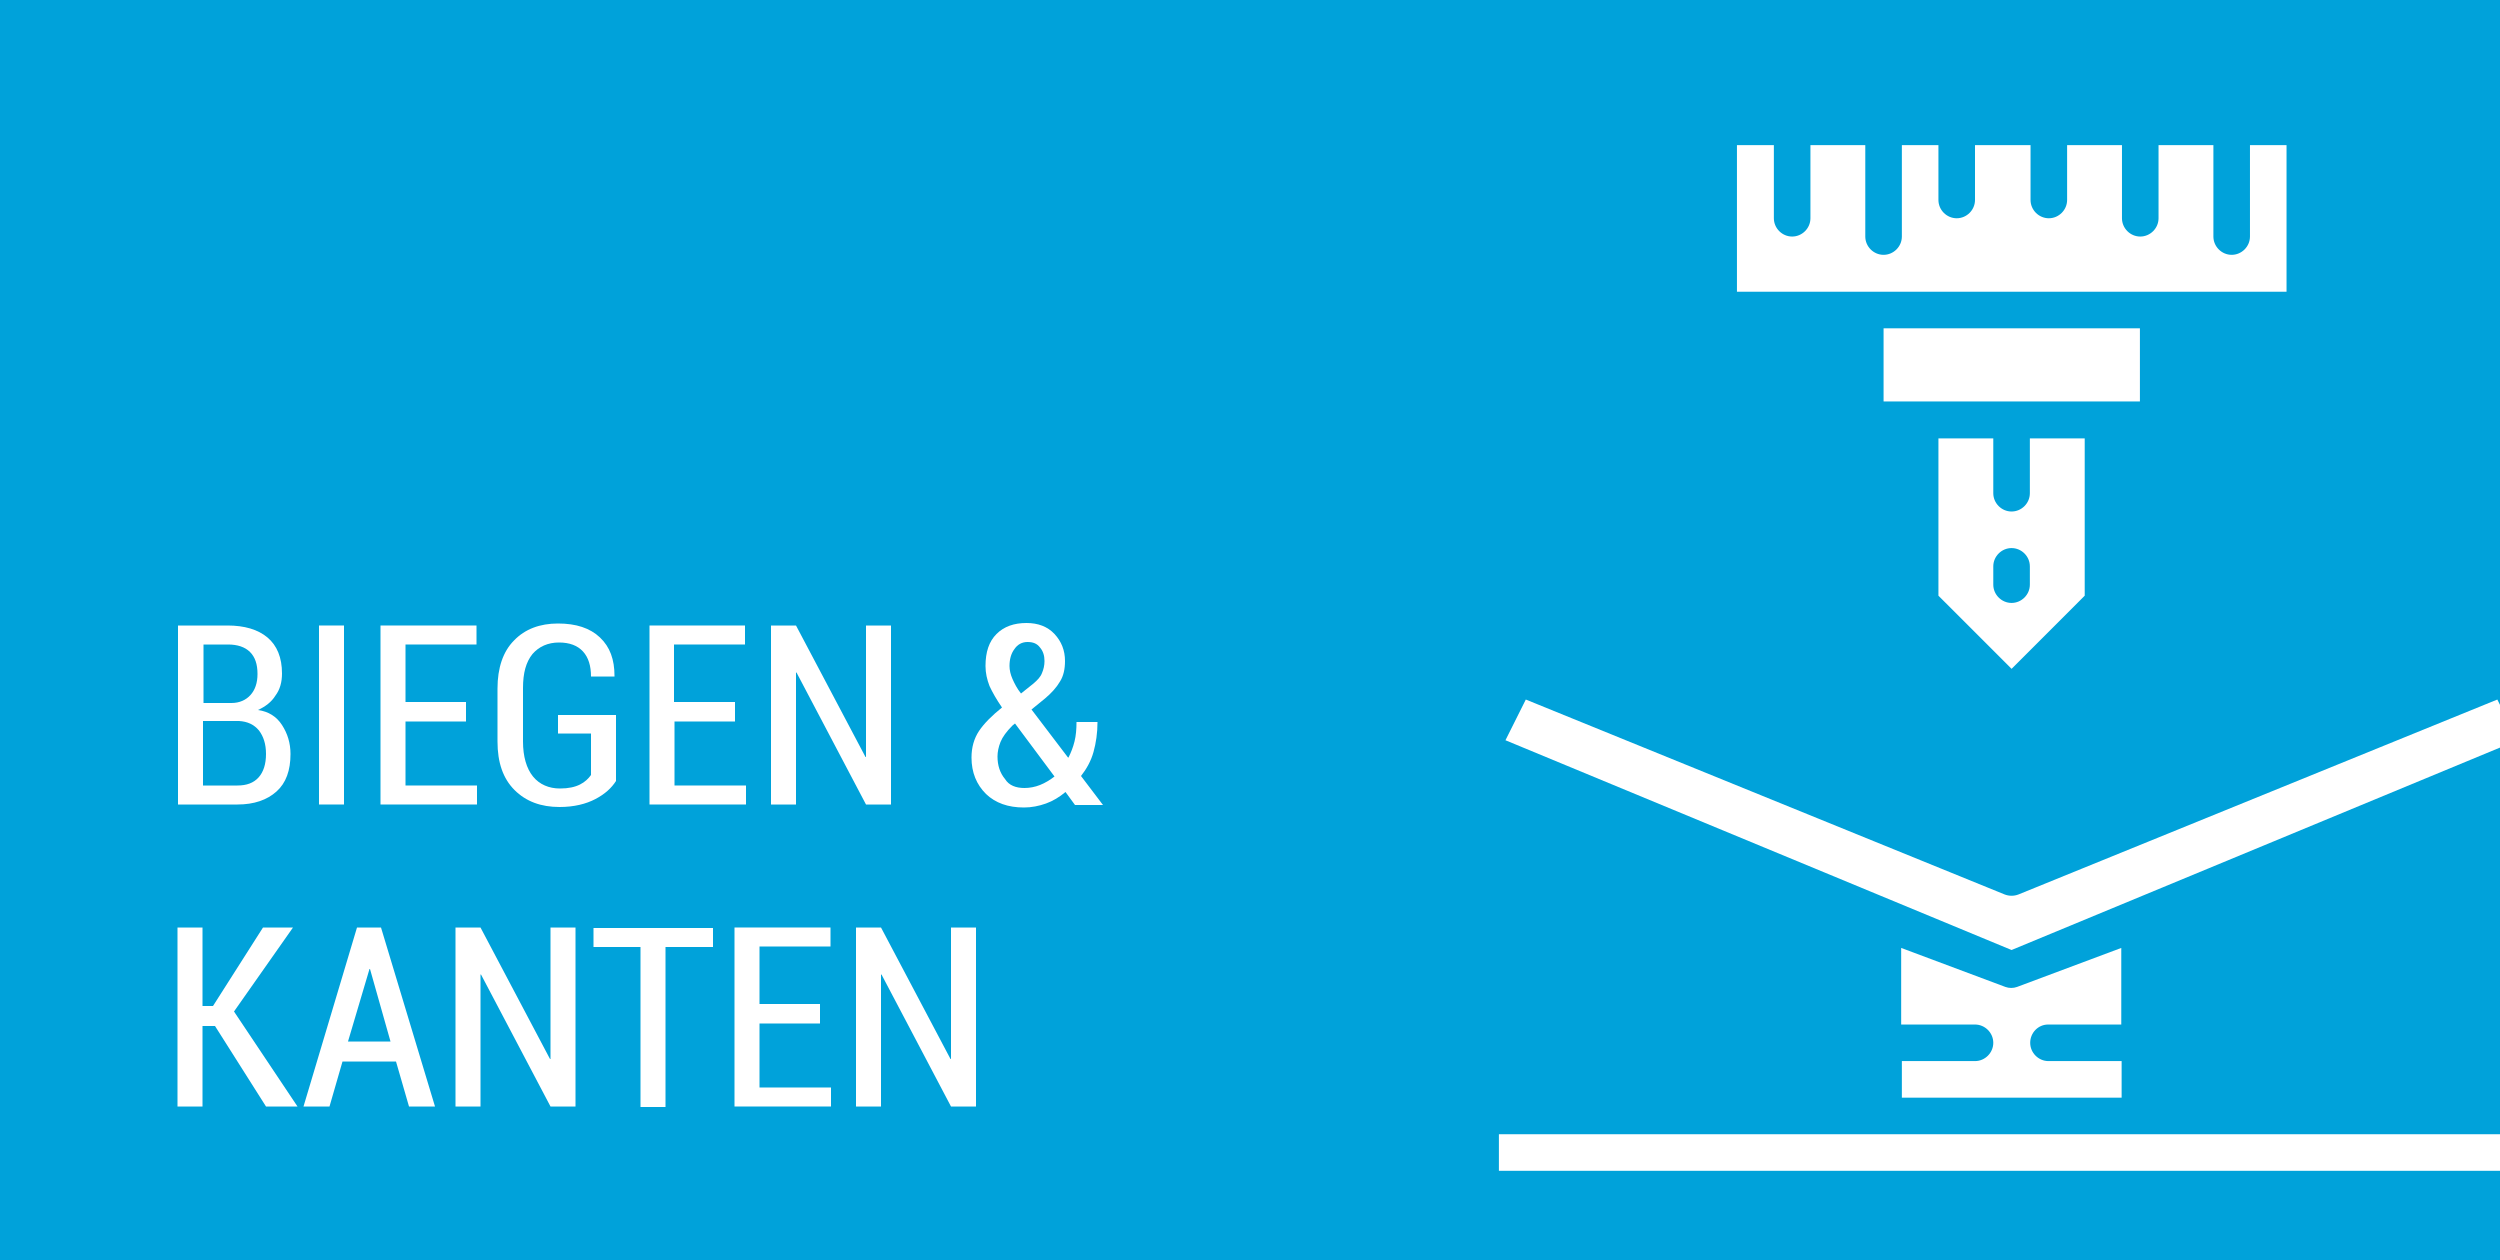
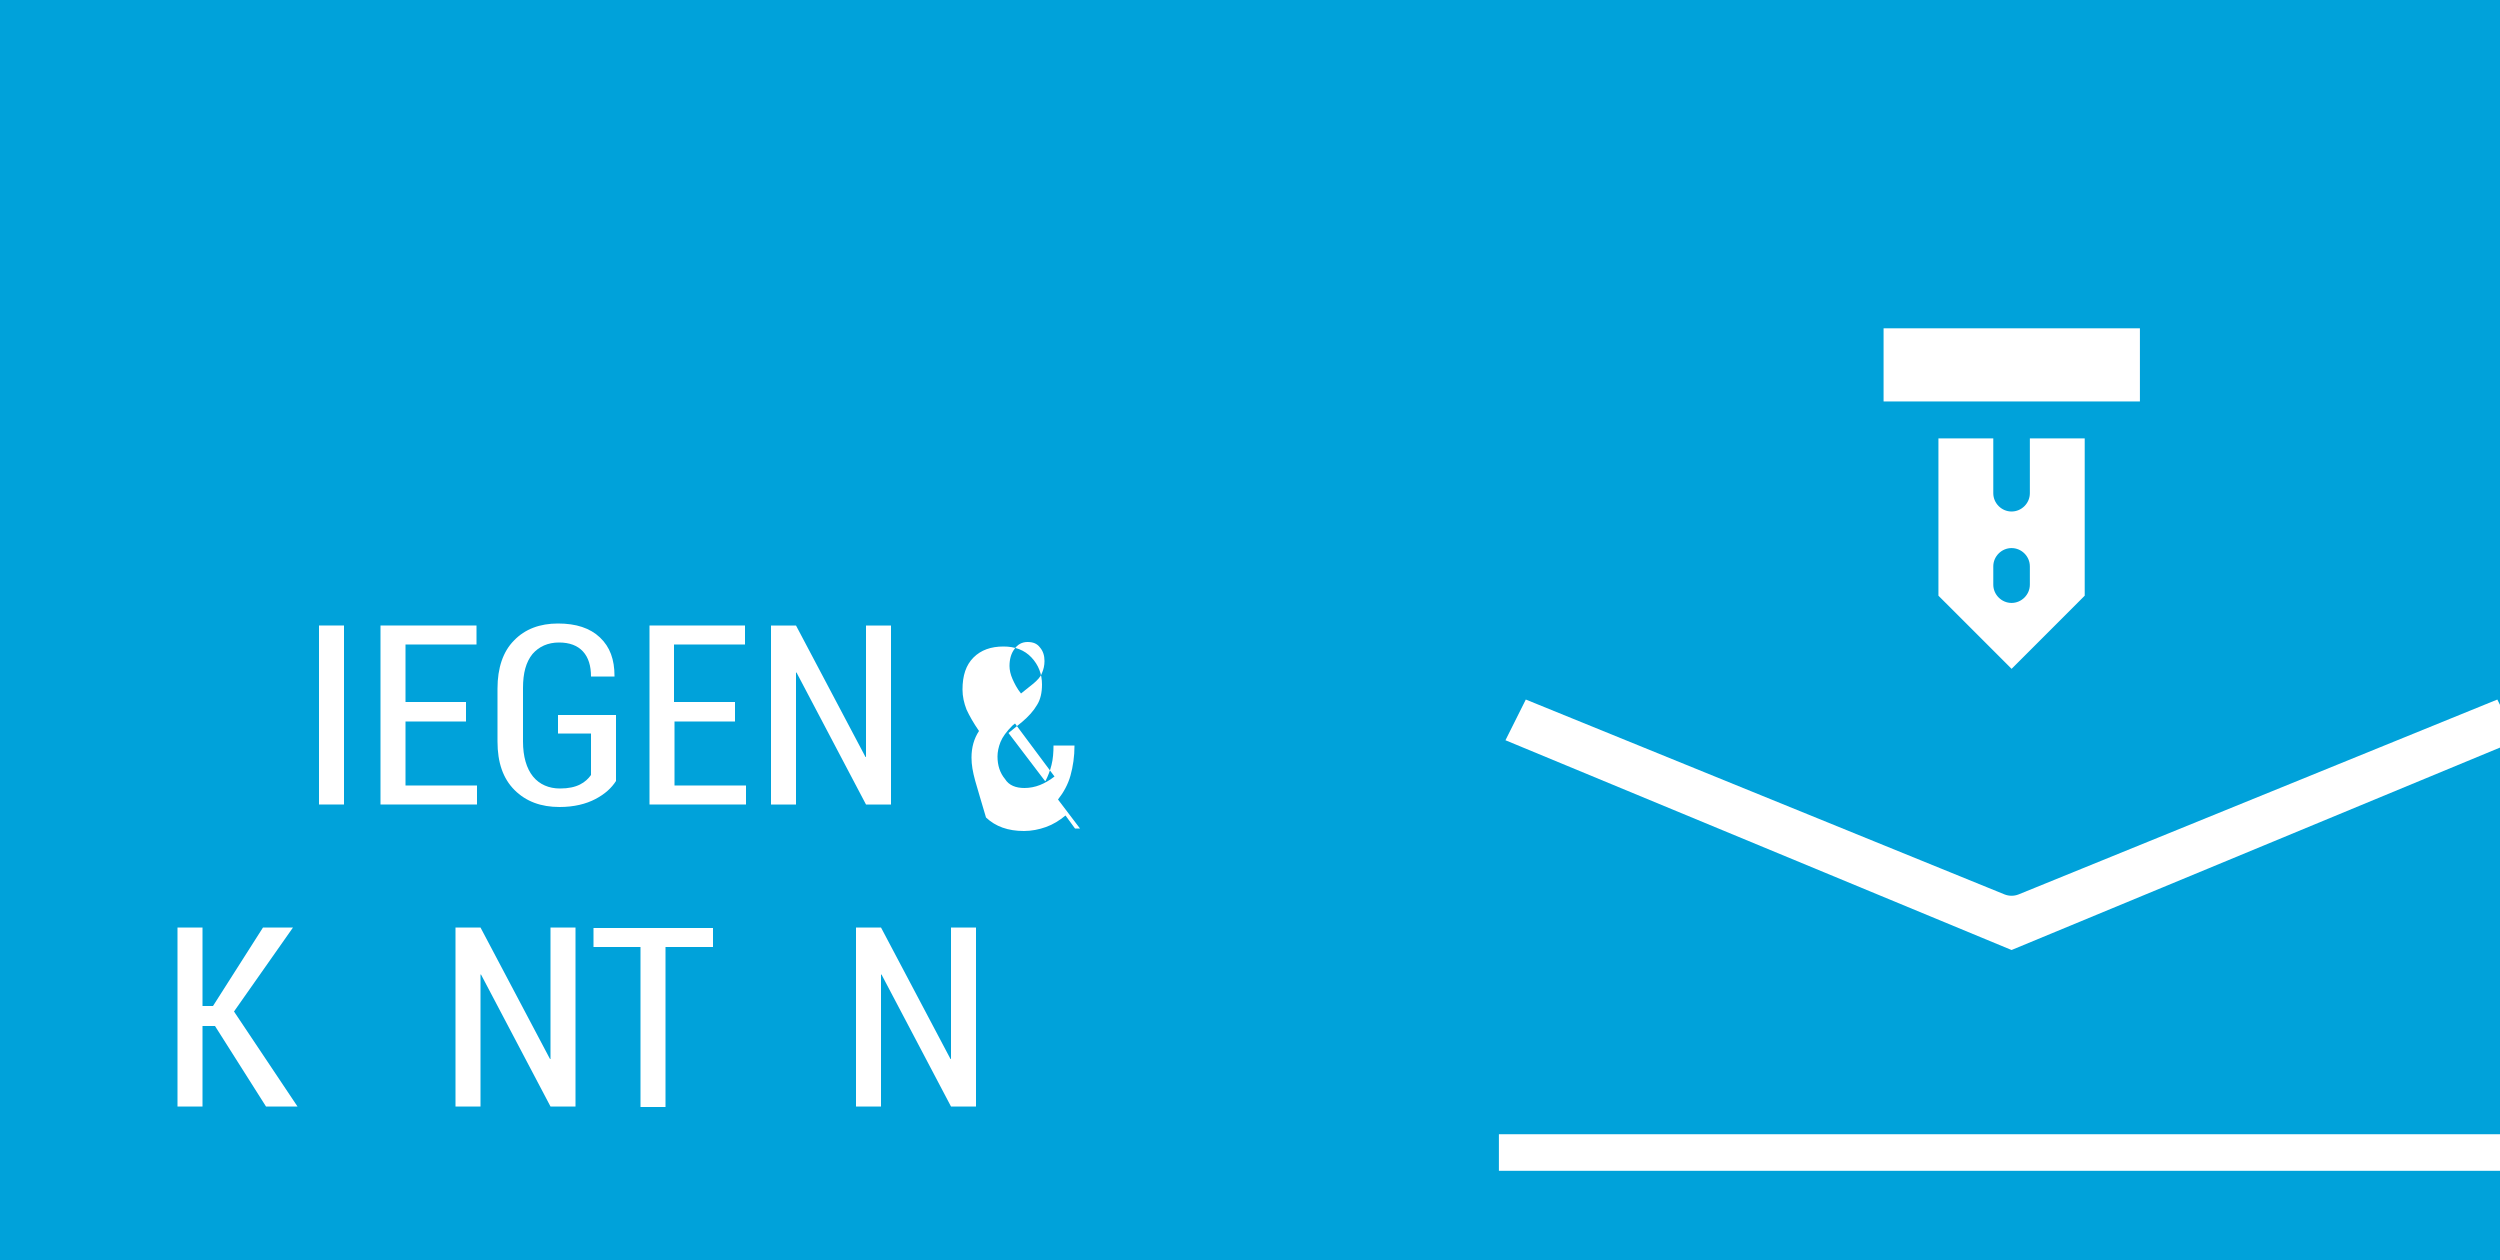
<svg xmlns="http://www.w3.org/2000/svg" version="1.1" id="Ebene_1" x="0px" y="0px" viewBox="0 0 500 252" style="enable-background:new 0 0 500 252;" xml:space="preserve">
  <style type="text/css">
	.st0{fill:#00A2DA;}
	.st1{fill:#FFFFFF;}
</style>
  <rect class="st0" width="500" height="252" />
  <g>
-     <path class="st1" d="M35.6,160.9v-35.8h9.9c3.4,0,6.1,0.8,8,2.4c1.9,1.6,2.9,4,2.9,7.2c0,1.7-0.4,3.2-1.3,4.4   c-0.8,1.3-2,2.2-3.5,2.9c2.1,0.3,3.7,1.3,4.8,3s1.7,3.6,1.7,5.8c0,3.3-0.9,5.8-2.8,7.5c-1.9,1.7-4.5,2.6-7.8,2.6H35.6z M40.6,140.6   h5.7c1.6,0,2.9-0.6,3.8-1.6c0.9-1,1.4-2.4,1.4-4.2c0-2-0.5-3.4-1.5-4.4c-1-1-2.5-1.5-4.4-1.5h-4.9V140.6z M40.6,144.2v12.9h6.9   c1.8,0,3.2-0.5,4.2-1.6c1-1.1,1.5-2.7,1.5-4.7c0-2-0.5-3.5-1.4-4.7c-1-1.2-2.3-1.8-4-1.9h-0.3H40.6z" />
    <path class="st1" d="M68.8,160.9h-5v-35.8h5V160.9z" />
    <path class="st1" d="M93.2,144.3H81.1v12.8h14.3v3.8H76.1v-35.8h19.2v3.8H81.1v11.5h12.1V144.3z" />
    <path class="st1" d="M123.2,156.2c-0.9,1.4-2.2,2.6-4.1,3.6s-4.3,1.6-7.2,1.6c-3.7,0-6.7-1.1-9-3.4c-2.3-2.3-3.4-5.5-3.4-9.7v-10.6   c0-4.1,1.1-7.4,3.3-9.6c2.2-2.3,5.2-3.4,8.8-3.4c3.6,0,6.4,0.9,8.4,2.8c2,1.9,2.9,4.4,2.9,7.7l0,0.1h-4.7c0-2.1-0.5-3.8-1.6-5   c-1.1-1.2-2.7-1.8-4.8-1.8c-2.2,0-4,0.8-5.3,2.3c-1.3,1.6-1.9,3.8-1.9,6.8v10.7c0,3,0.7,5.4,2,7c1.3,1.6,3.2,2.4,5.4,2.4   c1.7,0,3-0.3,4-0.8c1-0.5,1.7-1.2,2.2-1.9v-8.3h-6.6V143h11.6V156.2z" />
    <path class="st1" d="M147,144.3h-12.1v12.8h14.3v3.8h-19.3v-35.8H149v3.8h-14.2v11.5H147V144.3z" />
    <path class="st1" d="M178.2,160.9h-5l-13.9-26.4l-0.1,0v26.4h-5v-35.8h5l13.9,26.3l0.1,0v-26.3h5V160.9z" />
-     <path class="st1" d="M194.3,151.5c0-2,0.5-3.8,1.5-5.3c1-1.5,2.6-3.1,4.6-4.7c-1.1-1.6-1.9-3-2.5-4.3c-0.5-1.3-0.8-2.6-0.8-4   c0-2.8,0.7-4.9,2.2-6.4s3.5-2.2,6-2.2c2.3,0,4.2,0.7,5.6,2.2c1.4,1.5,2.1,3.3,2.1,5.4c0,1.6-0.3,3-1,4.1c-0.7,1.2-1.7,2.3-3,3.4   l-2.7,2.2l7.3,9.6l0.1,0c0.5-1,0.9-2,1.2-3.2s0.4-2.5,0.4-3.9h4.2c0,2.2-0.3,4.2-0.8,6c-0.5,1.8-1.4,3.4-2.5,4.8l4.4,5.8H215   l-1.9-2.6c-1.2,1-2.5,1.8-3.9,2.3c-1.4,0.5-2.9,0.8-4.4,0.8c-3.2,0-5.7-0.9-7.6-2.7C195.3,156.9,194.3,154.5,194.3,151.5z    M204.9,157.6c1,0,2.1-0.2,3.1-0.6c1-0.4,2-1,2.9-1.7l-7.9-10.6l-0.5,0.4c-1.2,1.2-2,2.3-2.4,3.3c-0.4,1-0.6,2-0.6,2.9   c0,1.8,0.5,3.3,1.5,4.5C201.8,157.1,203.2,157.6,204.9,157.6z M201.9,133.2c0,0.8,0.2,1.7,0.6,2.6c0.4,0.9,0.9,1.9,1.7,2.9l2.5-2   c0.8-0.7,1.4-1.3,1.7-2.1c0.3-0.7,0.5-1.5,0.5-2.4c0-1.1-0.3-2-0.9-2.7c-0.6-0.8-1.4-1.1-2.5-1.1c-1.1,0-2,0.5-2.6,1.4   C202.2,130.7,201.9,131.9,201.9,133.2z" />
+     <path class="st1" d="M194.3,151.5c0-2,0.5-3.8,1.5-5.3c-1.1-1.6-1.9-3-2.5-4.3c-0.5-1.3-0.8-2.6-0.8-4   c0-2.8,0.7-4.9,2.2-6.4s3.5-2.2,6-2.2c2.3,0,4.2,0.7,5.6,2.2c1.4,1.5,2.1,3.3,2.1,5.4c0,1.6-0.3,3-1,4.1c-0.7,1.2-1.7,2.3-3,3.4   l-2.7,2.2l7.3,9.6l0.1,0c0.5-1,0.9-2,1.2-3.2s0.4-2.5,0.4-3.9h4.2c0,2.2-0.3,4.2-0.8,6c-0.5,1.8-1.4,3.4-2.5,4.8l4.4,5.8H215   l-1.9-2.6c-1.2,1-2.5,1.8-3.9,2.3c-1.4,0.5-2.9,0.8-4.4,0.8c-3.2,0-5.7-0.9-7.6-2.7C195.3,156.9,194.3,154.5,194.3,151.5z    M204.9,157.6c1,0,2.1-0.2,3.1-0.6c1-0.4,2-1,2.9-1.7l-7.9-10.6l-0.5,0.4c-1.2,1.2-2,2.3-2.4,3.3c-0.4,1-0.6,2-0.6,2.9   c0,1.8,0.5,3.3,1.5,4.5C201.8,157.1,203.2,157.6,204.9,157.6z M201.9,133.2c0,0.8,0.2,1.7,0.6,2.6c0.4,0.9,0.9,1.9,1.7,2.9l2.5-2   c0.8-0.7,1.4-1.3,1.7-2.1c0.3-0.7,0.5-1.5,0.5-2.4c0-1.1-0.3-2-0.9-2.7c-0.6-0.8-1.4-1.1-2.5-1.1c-1.1,0-2,0.5-2.6,1.4   C202.2,130.7,201.9,131.9,201.9,133.2z" />
    <path class="st1" d="M43,205.2h-2.5v16.1h-5v-35.8h5v15.7h2.1l10-15.7h6l-11.8,16.8l12.7,19h-6.3L43,205.2z" />
-     <path class="st1" d="M79.2,212.3H68.5l-2.6,9h-5.2l10.7-35.8h4.8L87,221.3h-5.2L79.2,212.3z M69.6,208.3h8.5L74,193.8h-0.1   L69.6,208.3z" />
    <path class="st1" d="M115.1,221.3h-5l-13.9-26.4l-0.1,0v26.4h-5v-35.8h5l13.9,26.3l0.1,0v-26.3h5V221.3z" />
    <path class="st1" d="M142.6,189.4h-9.5v32h-5v-32h-9.4v-3.8h23.9V189.4z" />
-     <path class="st1" d="M164,204.7h-12.1v12.8h14.3v3.8h-19.3v-35.8h19.2v3.8h-14.2v11.5H164V204.7z" />
    <path class="st1" d="M195.2,221.3h-5l-13.9-26.4l-0.1,0v26.4h-5v-35.8h5l13.9,26.3l0.1,0v-26.3h5V221.3z" />
  </g>
  <g>
    <g transform="translate(50 50) scale(0.69 0.69) rotate(0) translate(-50 -50)">
      <g>
        <path class="st1" d="M707.3,192.1l-5.9-11.8l-138.8,56.5c-1.3,0.5-2.7,0.5-4,0l-138.8-56.5l-5.9,11.8l146.7,60.8L707.3,192.1z" />
        <rect x="412" y="306.3" class="st1" width="297.3" height="10.6" />
-         <path class="st1" d="M571.2,274.5h21.2v-22.2l-30.2,11.3c-1.1,0.4-2.3,0.4-3.4,0l-30.2-11.3v22.2H550c2.9,0,5.3,2.4,5.3,5.3     s-2.4,5.3-5.3,5.3h-21.2v10.6h63.7v-10.6h-21.2c-2.9,0-5.3-2.4-5.3-5.3S568.3,274.5,571.2,274.5z" />
        <rect x="523.5" y="72.7" class="st1" width="74.3" height="21.2" />
-         <path class="st1" d="M640.3,19.6h-10.6v26.5c0,2.9-2.4,5.3-5.3,5.3c-2.9,0-5.3-2.4-5.3-5.3V19.6h-15.9v21.2     c0,2.9-2.4,5.3-5.3,5.3s-5.3-2.4-5.3-5.3V19.6h-15.9v15.9c0,2.9-2.4,5.3-5.3,5.3c-2.9,0-5.3-2.4-5.3-5.3V19.6H550v15.9     c0,2.9-2.4,5.3-5.3,5.3c-2.9,0-5.3-2.4-5.3-5.3V19.6h-10.6v26.5c0,2.9-2.4,5.3-5.3,5.3s-5.3-2.4-5.3-5.3V19.6h-15.9v21.2     c0,2.9-2.4,5.3-5.3,5.3s-5.3-2.4-5.3-5.3V19.6H481v42.5h159.3V19.6z" />
        <path class="st1" d="M539.4,104.6v45.6l21.2,21.2l21.2-21.2v-45.6h-15.9v15.9c0,2.9-2.4,5.3-5.3,5.3s-5.3-2.4-5.3-5.3v-15.9     H539.4z M560.6,136.4c2.9,0,5.3,2.4,5.3,5.3v5.3c0,2.9-2.4,5.3-5.3,5.3s-5.3-2.4-5.3-5.3v-5.3     C555.3,138.8,557.7,136.4,560.6,136.4z" />
      </g>
    </g>
  </g>
</svg>